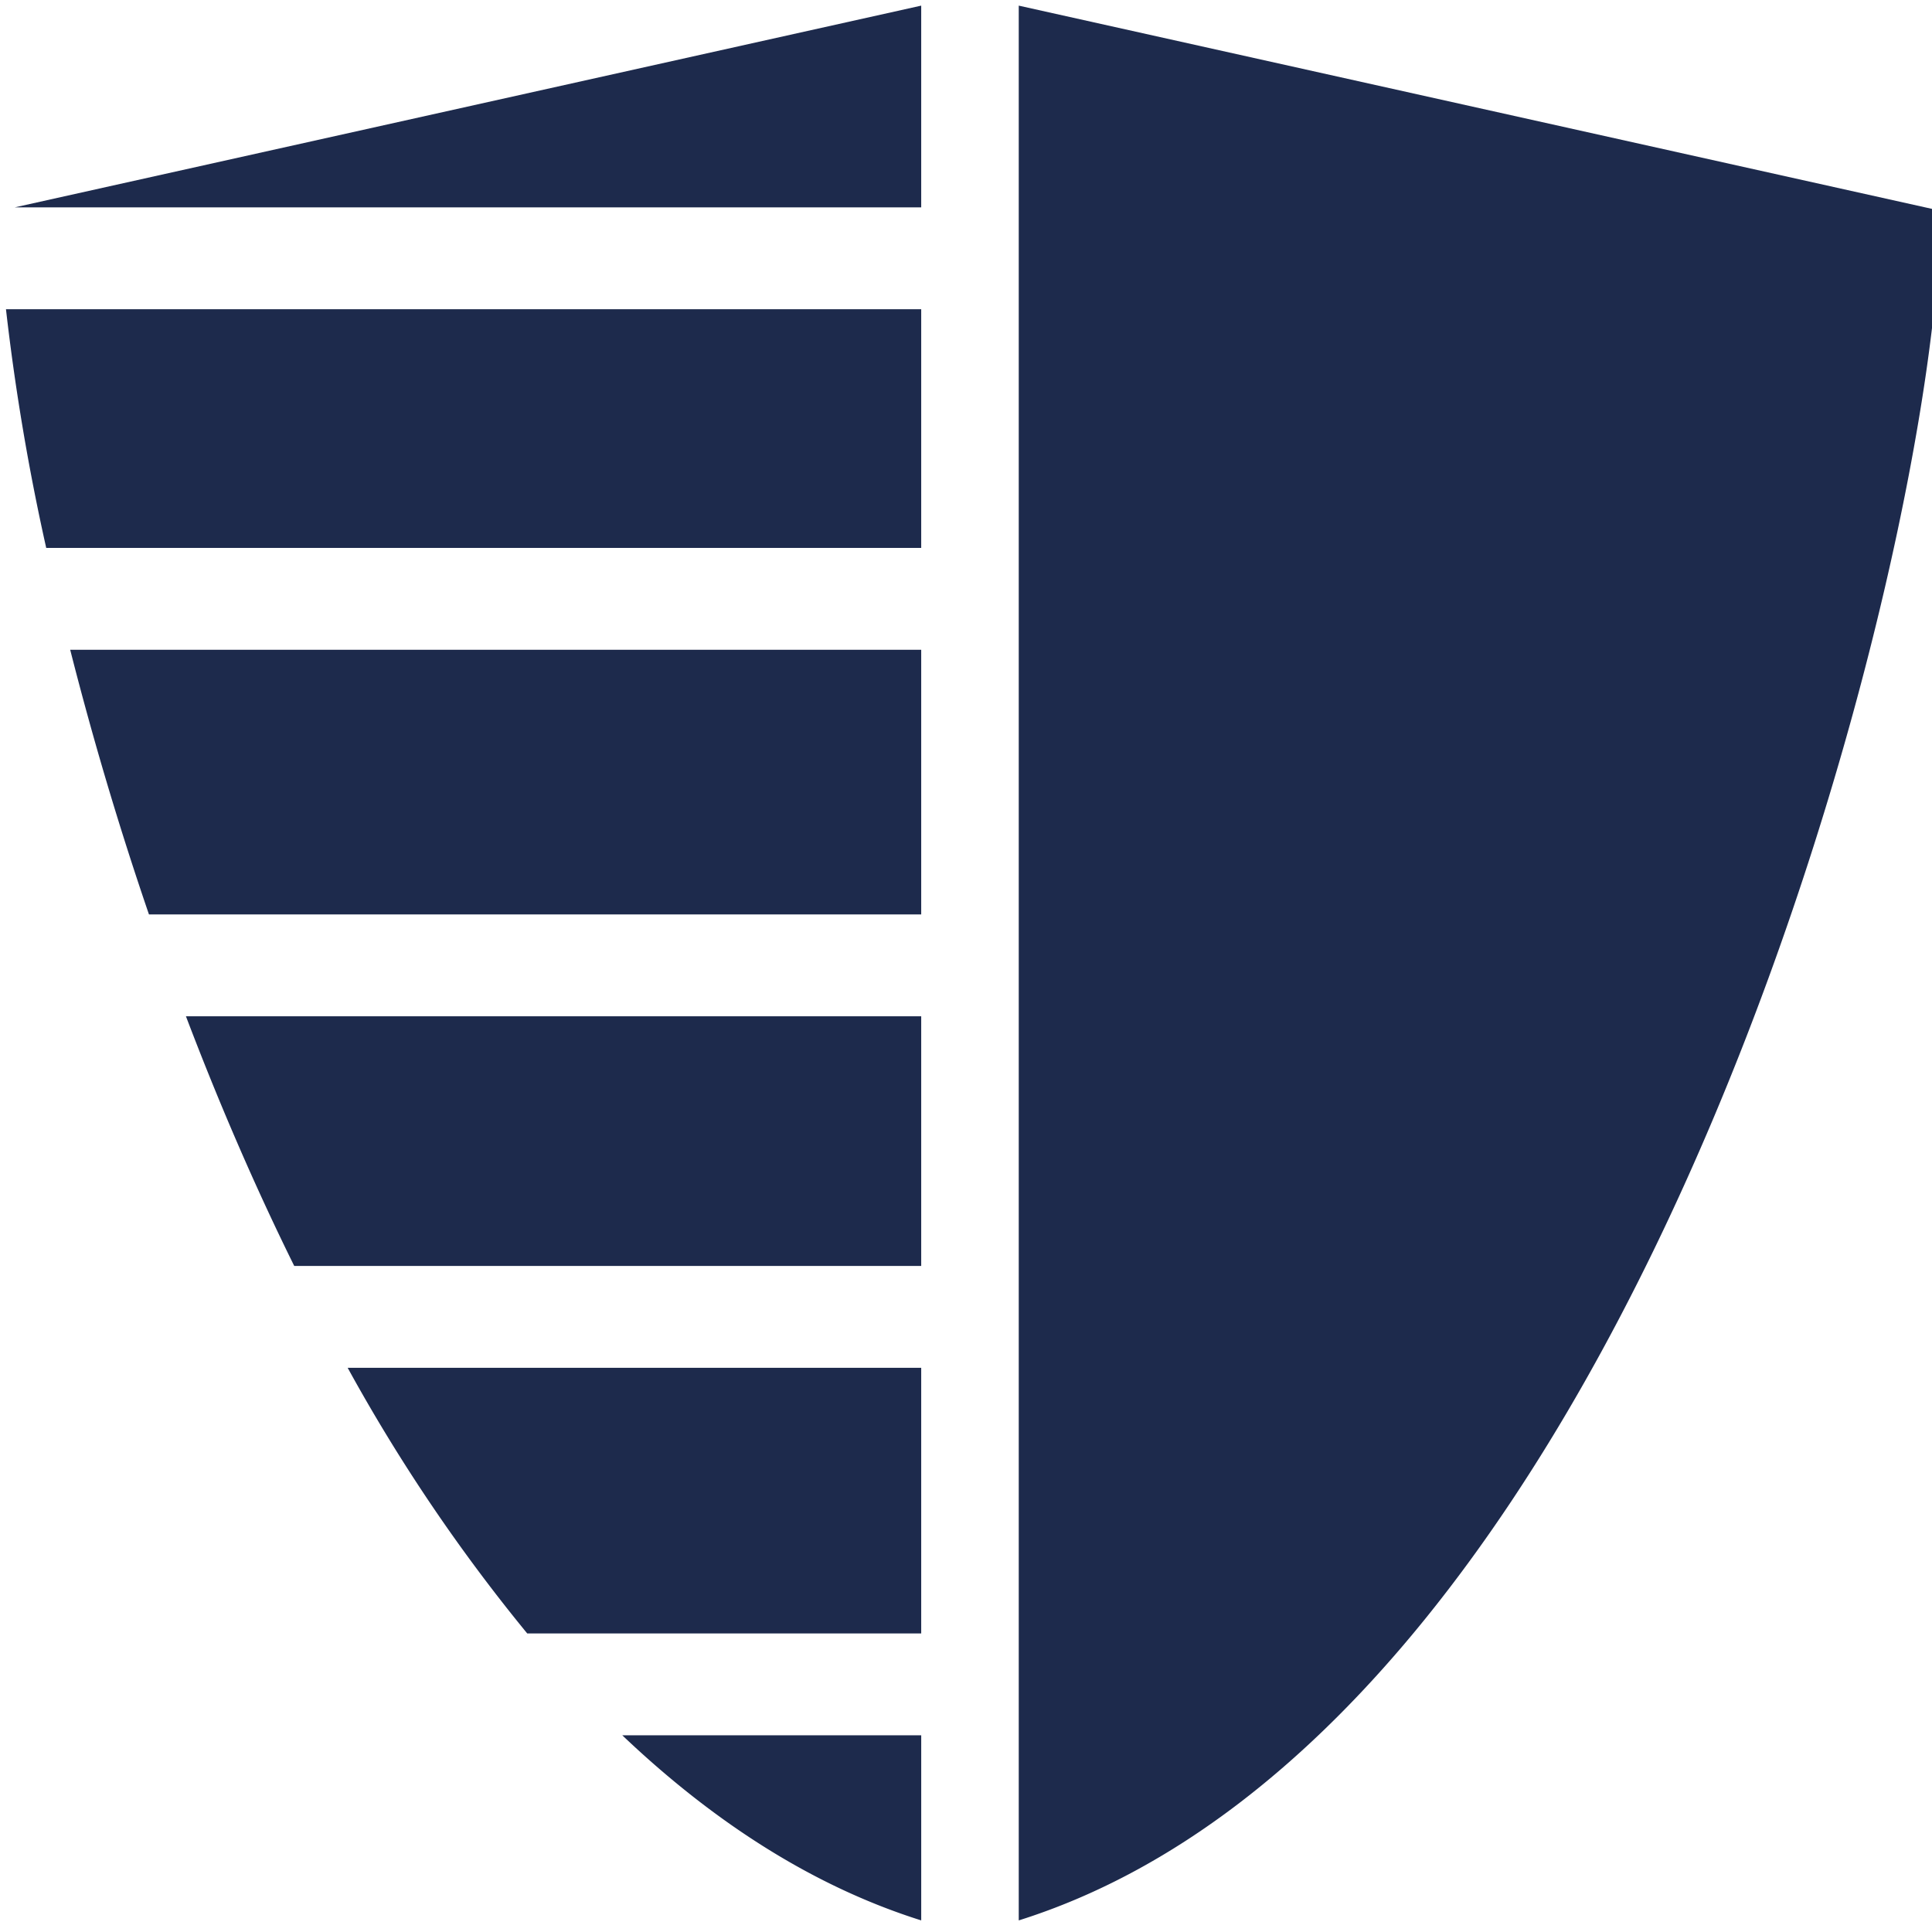
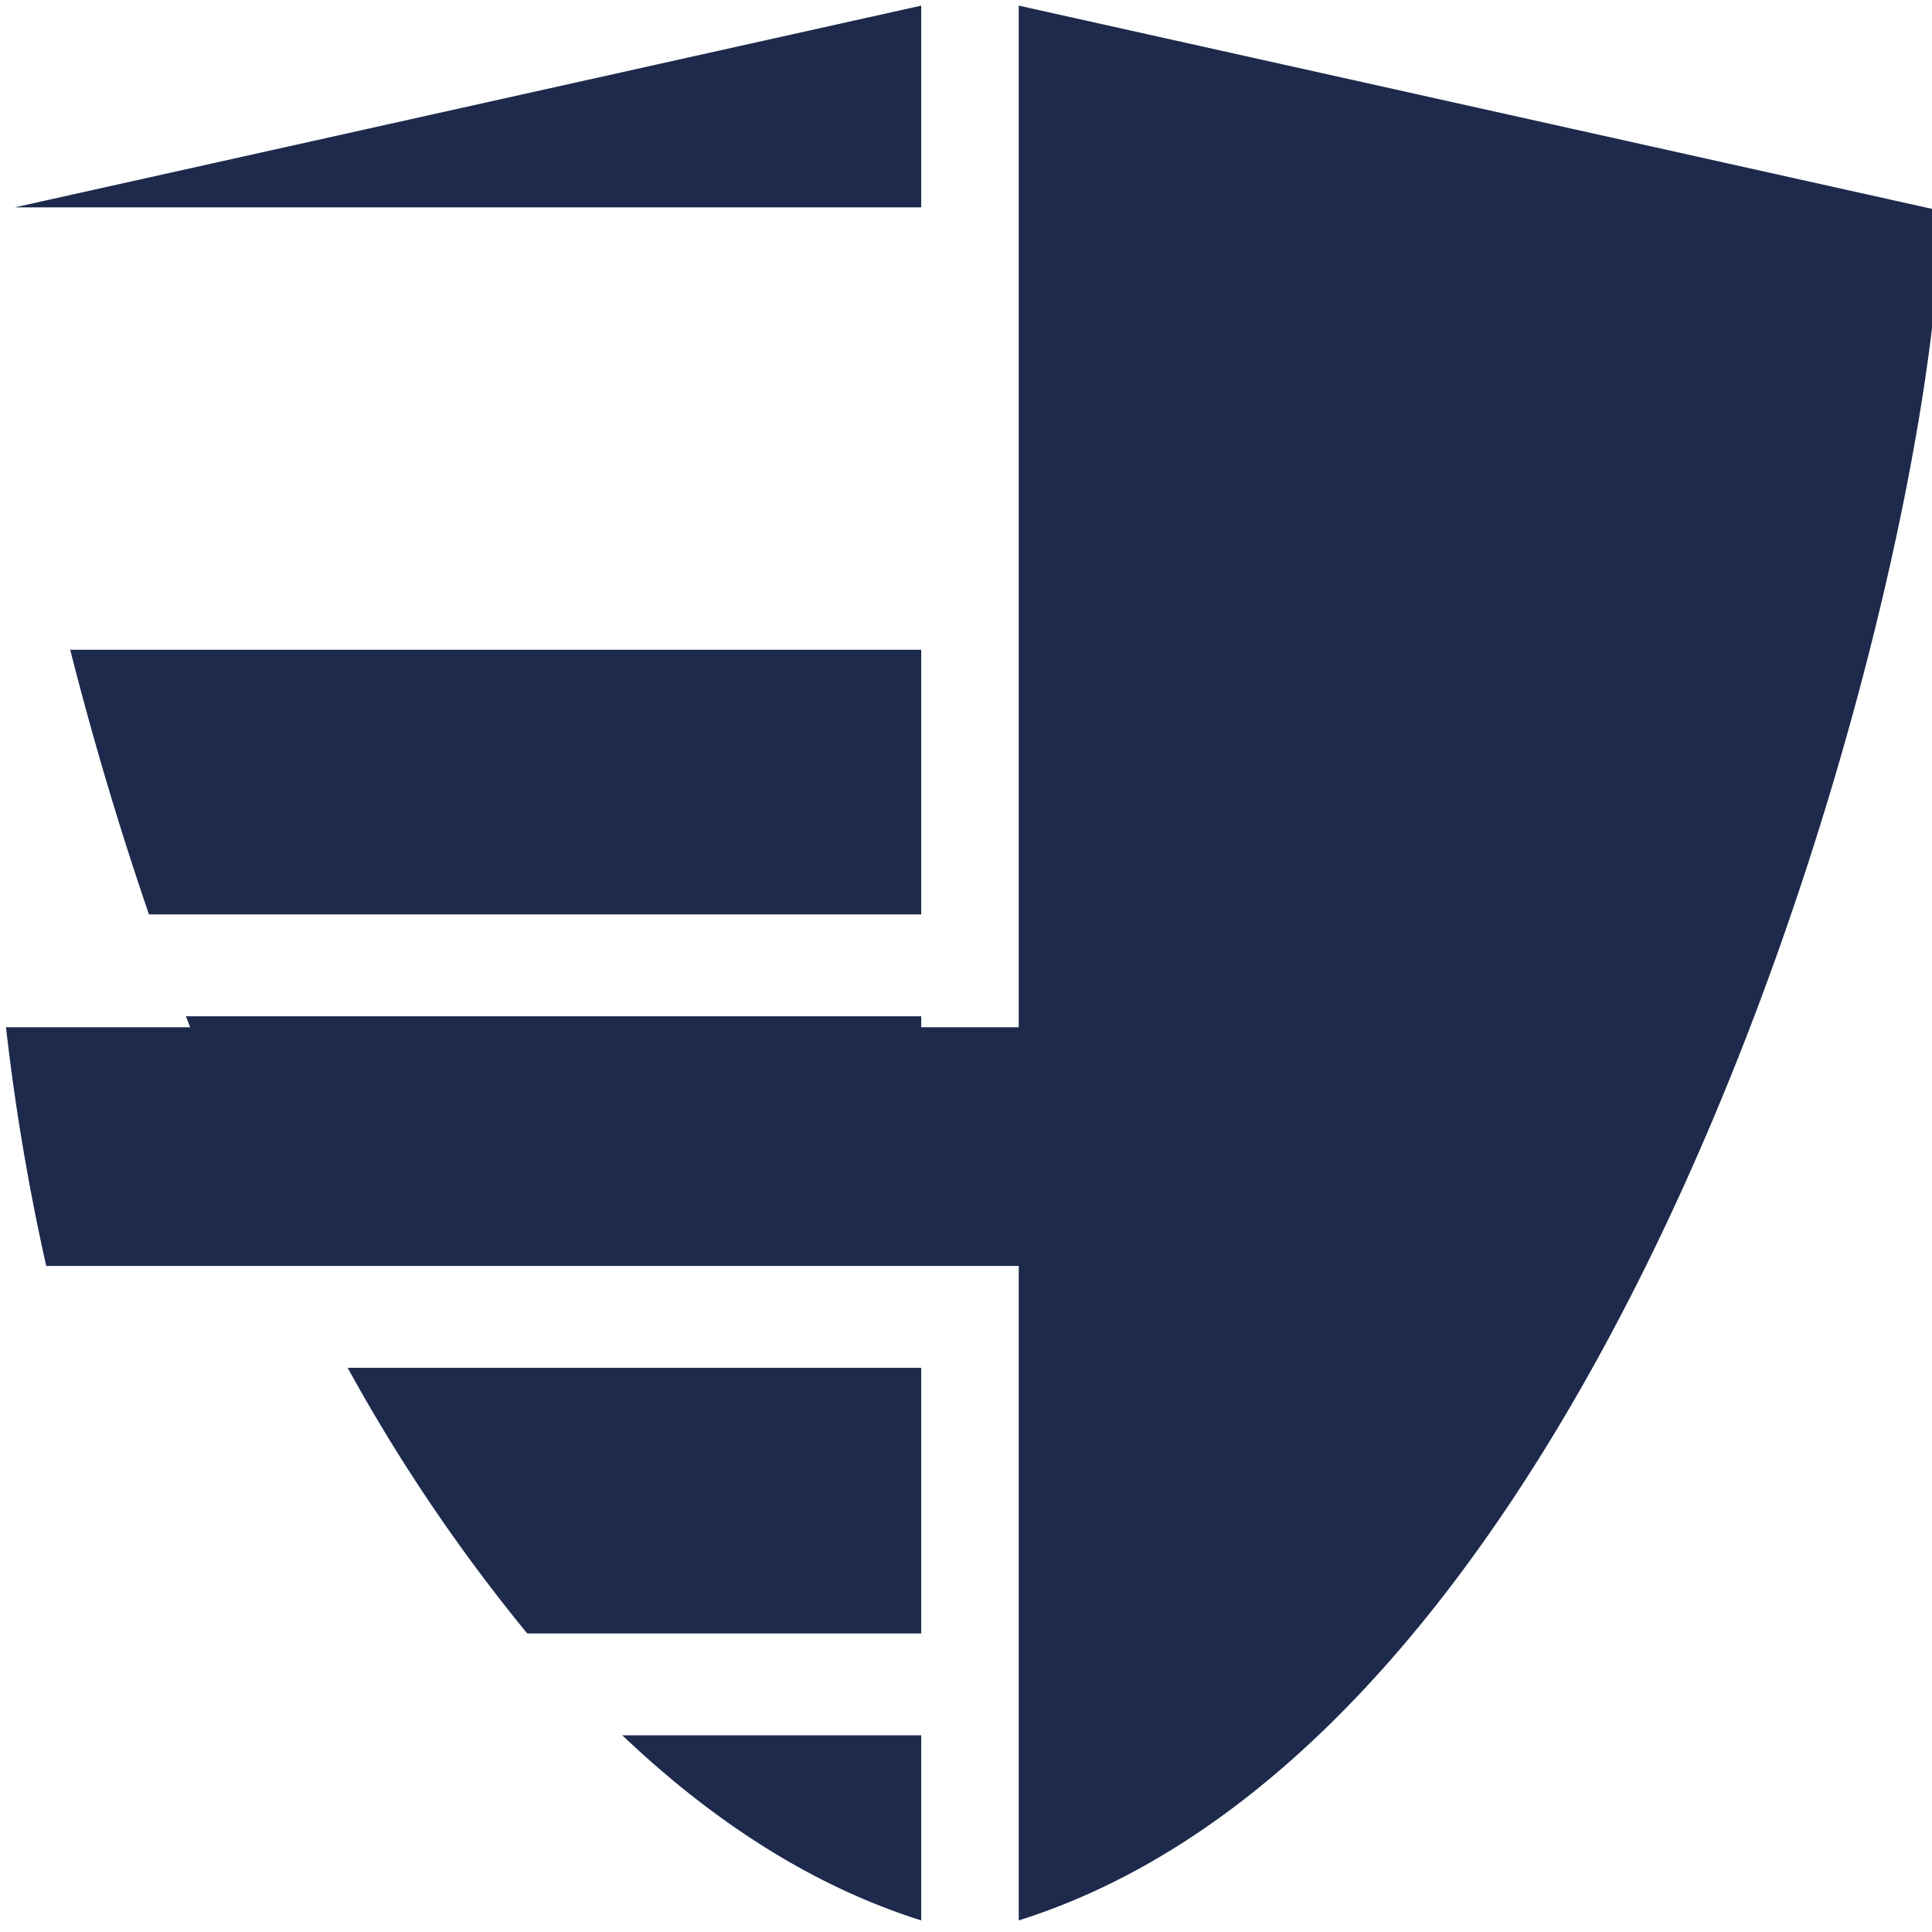
<svg xmlns="http://www.w3.org/2000/svg" id="Layer_1" data-name="Layer 1" viewBox="33 33 195 195">
  <defs>
    <style>@media (prefers-color-scheme:dark){.cls-1{fill:#f0f0f0}}</style>
  </defs>
-   <path fill="#1d2a4c" d="M135.824 226.83c63.166-19.891 93.001-138.965 93.001-172.564l-93.001-20.697ZM86.215 197.867h39.764v-26.812H68.091a175.206 175.206 0 0 0 18.124 26.812ZM125.98 226.83v-18.682H95.81c9.05 8.6 19.086 15.191 30.17 18.681ZM62.697 160.774h63.282v-25.2H51.766c3.222 8.478 6.86 16.966 10.931 25.2ZM37.665 88.301h88.314v-24.09H33.603a228.521 228.521 0 0 0 4.062 24.09ZM125.979 53.93V33.569L34.487 53.93h91.492zM48.034 125.293h77.945v-26.71H40.085a343.68 343.68 0 0 0 7.949 26.71Z" class="cls-1" />
+   <path fill="#1d2a4c" d="M135.824 226.83c63.166-19.891 93.001-138.965 93.001-172.564l-93.001-20.697ZM86.215 197.867h39.764v-26.812H68.091a175.206 175.206 0 0 0 18.124 26.812ZM125.98 226.83v-18.682H95.81c9.05 8.6 19.086 15.191 30.17 18.681ZM62.697 160.774h63.282v-25.2H51.766c3.222 8.478 6.86 16.966 10.931 25.2Zh88.314v-24.09H33.603a228.521 228.521 0 0 0 4.062 24.09ZM125.979 53.93V33.569L34.487 53.93h91.492zM48.034 125.293h77.945v-26.71H40.085a343.68 343.68 0 0 0 7.949 26.71Z" class="cls-1" />
</svg>